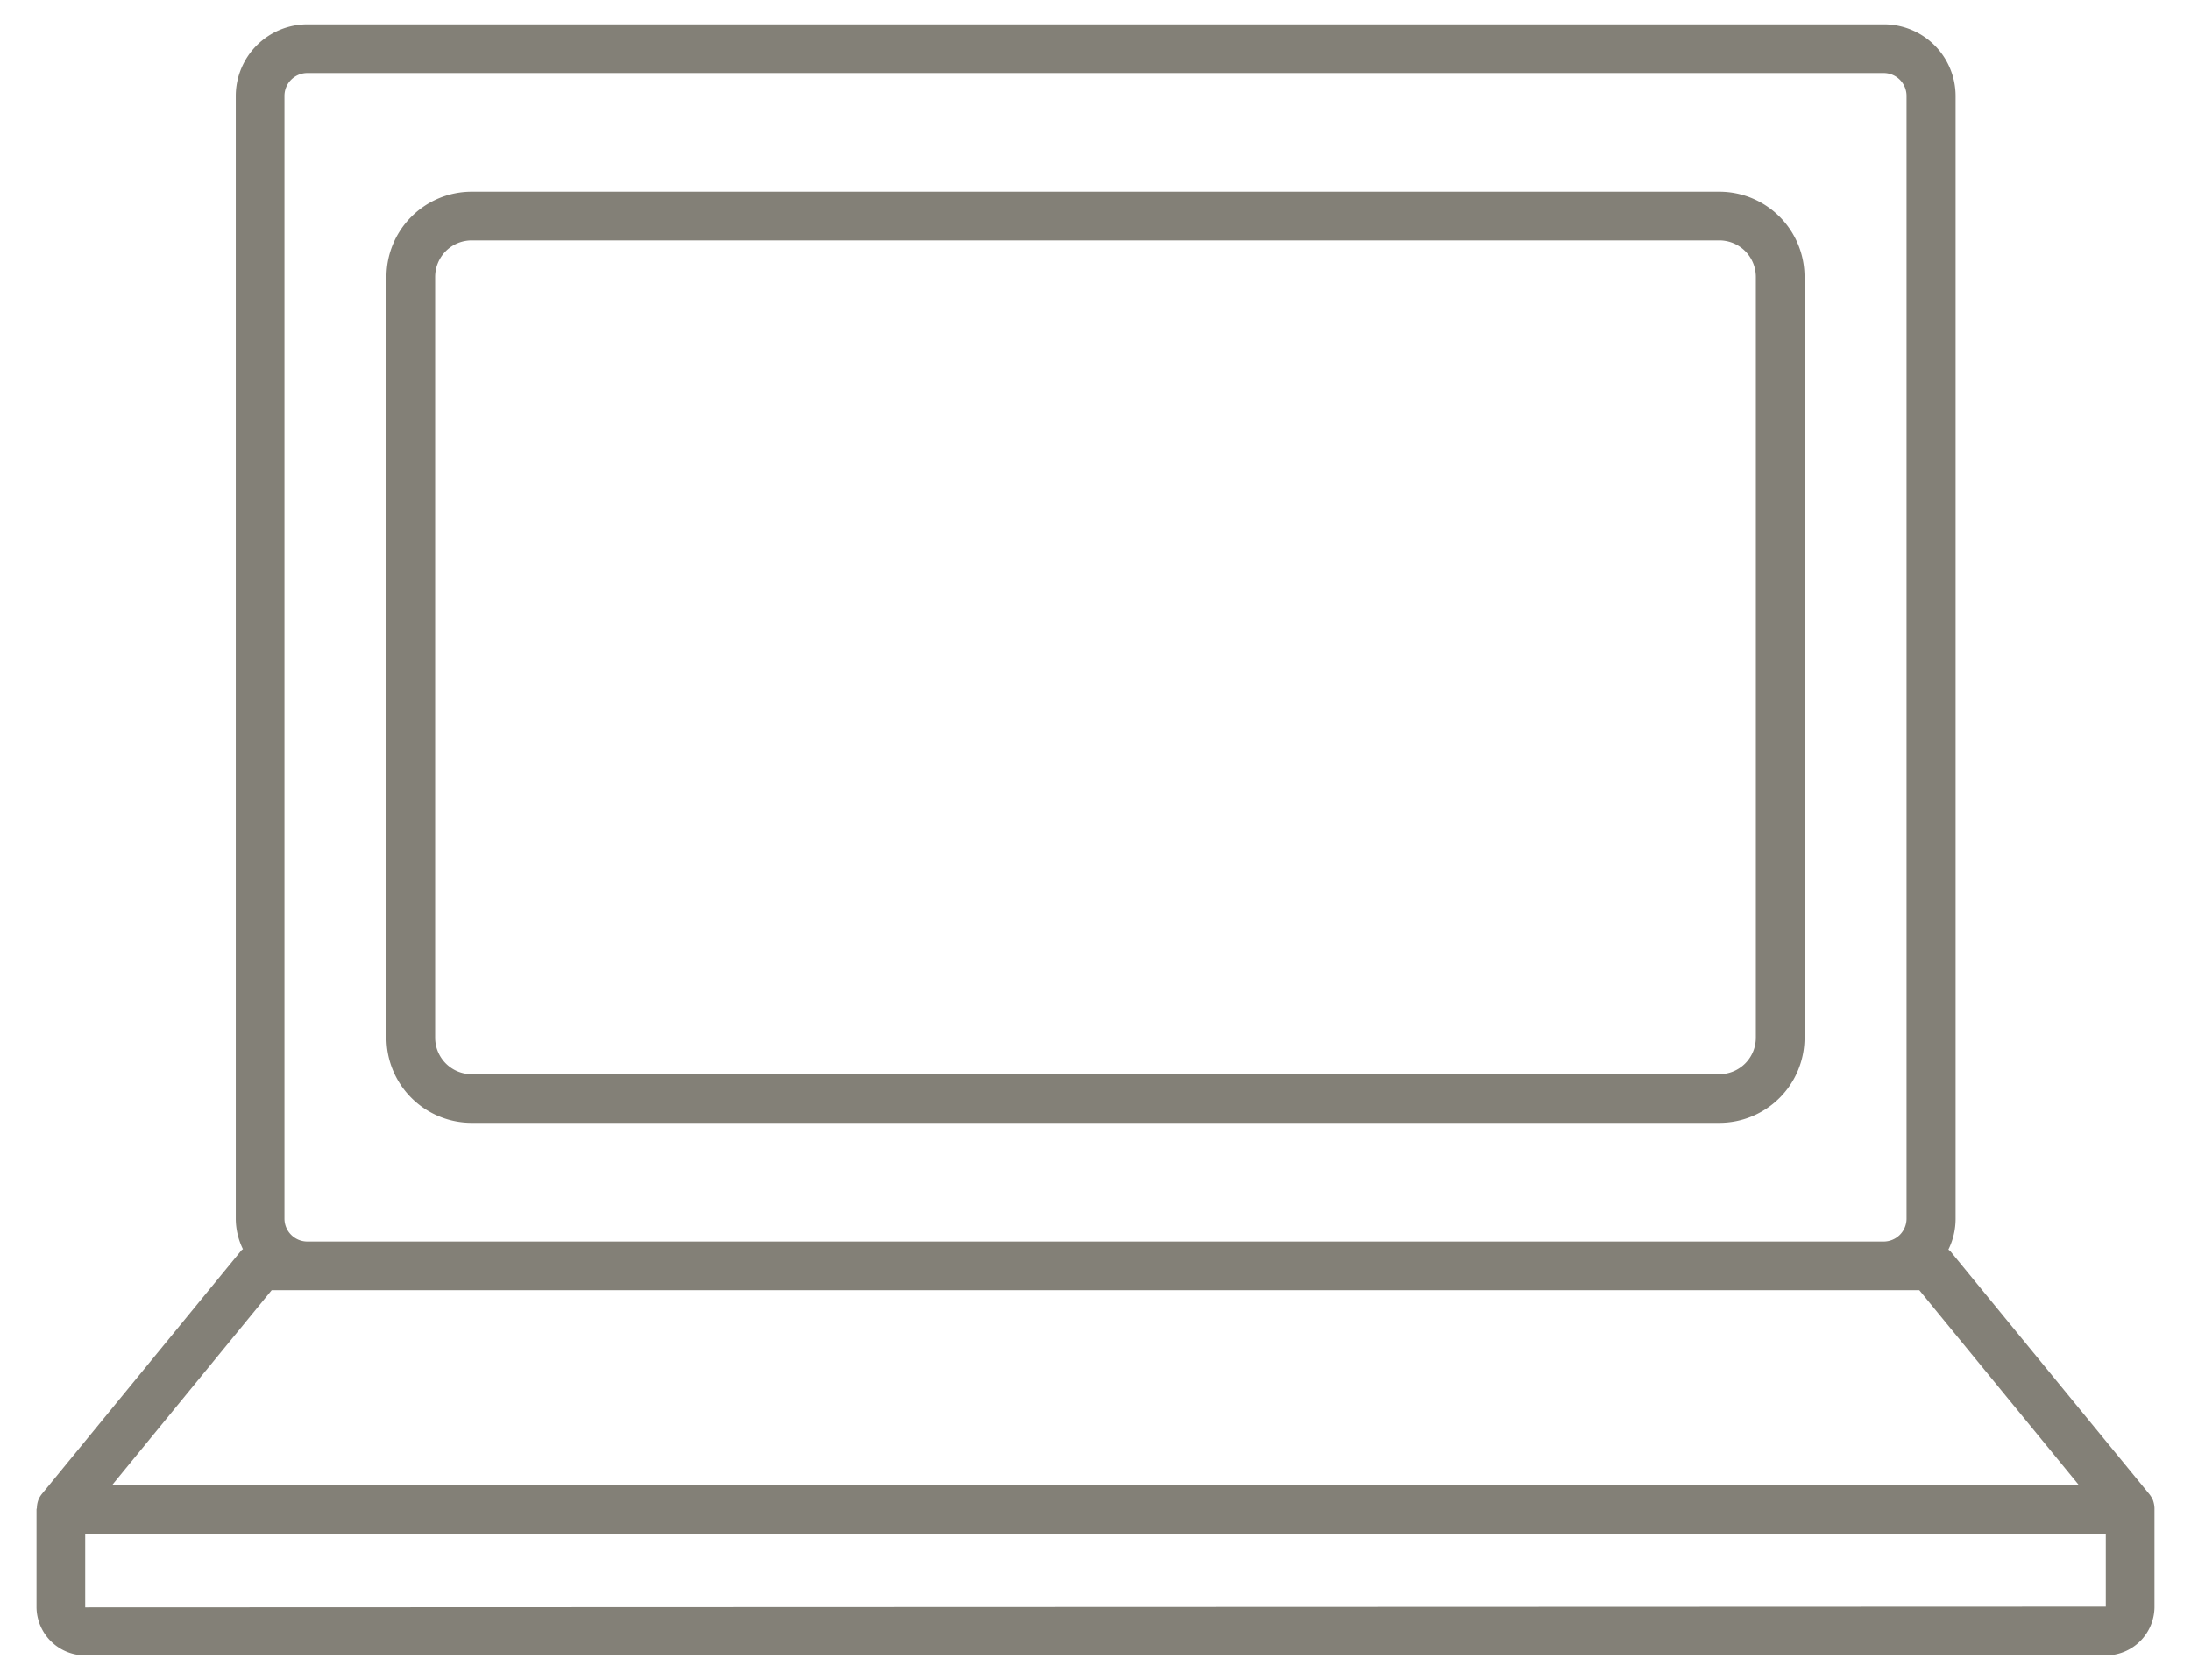
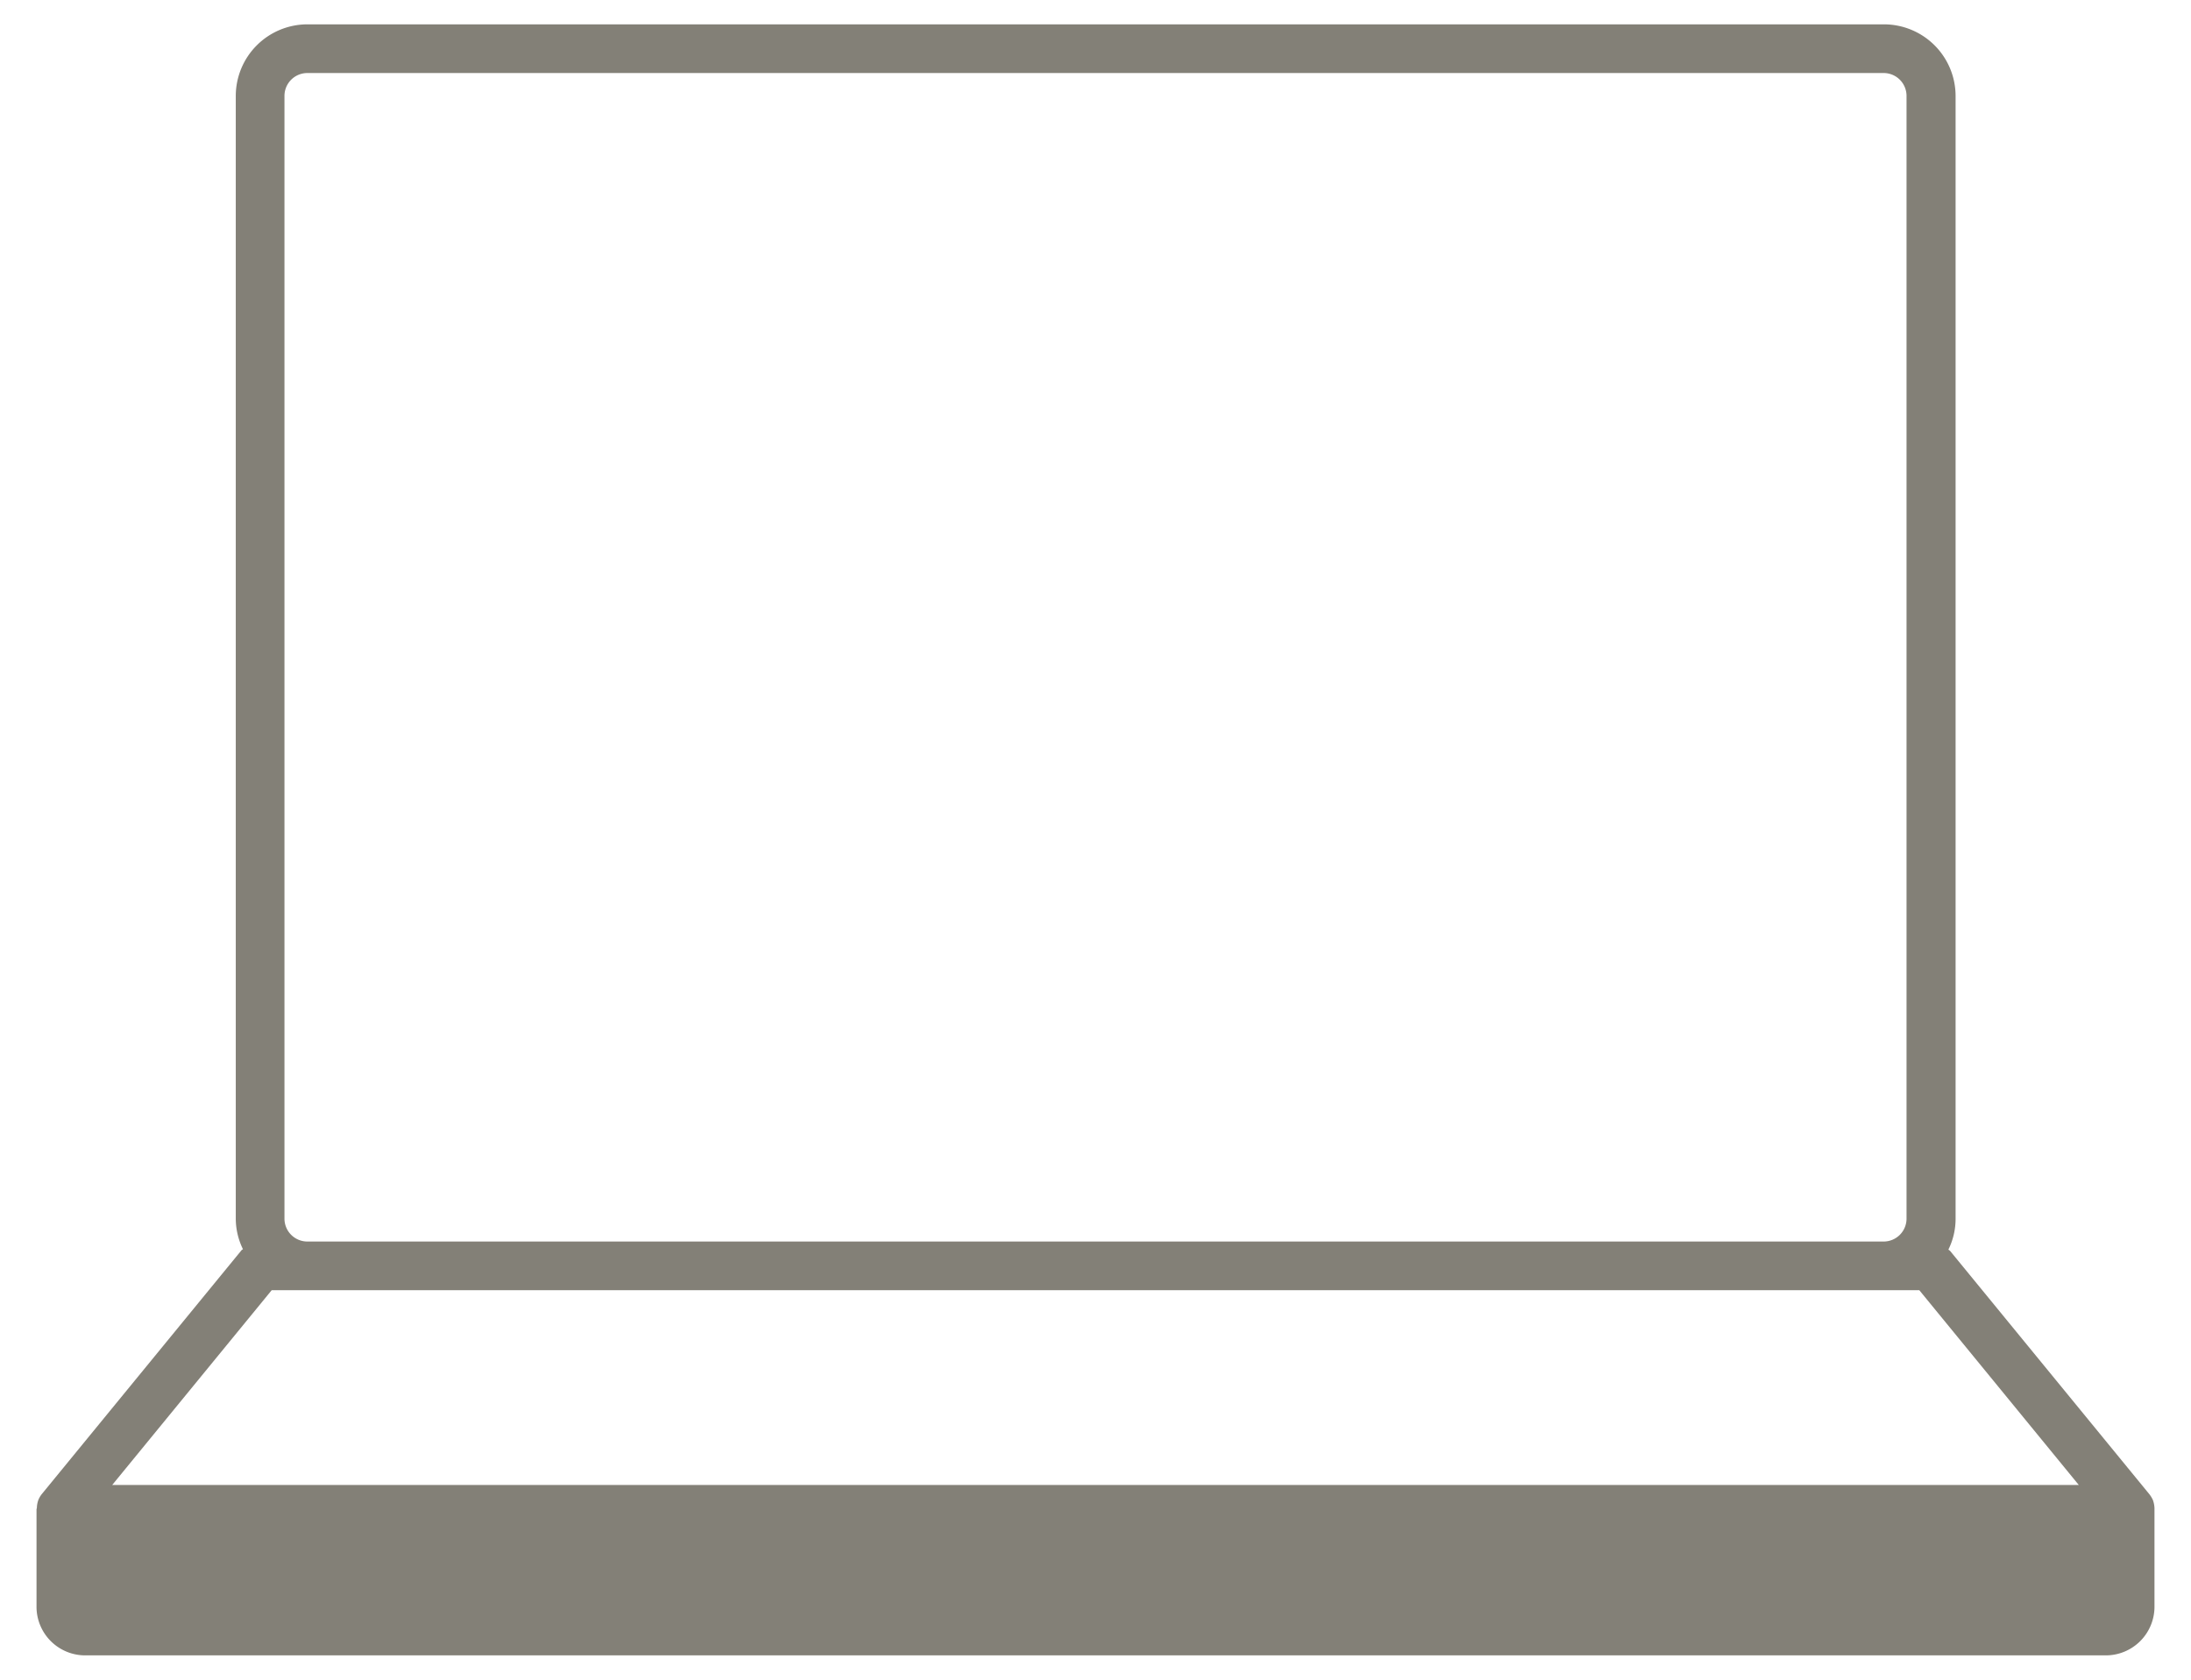
<svg xmlns="http://www.w3.org/2000/svg" width="90" height="69" viewBox="0 0 180 138">
  <defs>
    <style>.a{fill:#838077;}</style>
  </defs>
-   <path class="a" d="M177,123.91a2.21,2.21,0,0,0-.13-.67,0,0,0,0,1,0,0,2.36,2.36,0,0,0-.29-.48l-16.38-20s-.09-.06-.13-.1a5.72,5.72,0,0,0,.59-2.51V7.88A5.89,5.89,0,0,0,154.75,2H25.25a5.89,5.89,0,0,0-5.88,5.88v92.24a5.72,5.72,0,0,0,.59,2.51s-.1.06-.13.1l-16.38,20a2,2,0,0,0-.29.48,0,0,0,0,1,0,0,2,2,0,0,0-.13.67S3,124,3,124v8.06A4,4,0,0,0,6.94,136H173.06a4,4,0,0,0,3.94-3.94V124S177,123.94,177,123.91ZM23.37,7.88A1.88,1.88,0,0,1,25.25,6h129.5a1.88,1.88,0,0,1,1.88,1.88v92.24a1.88,1.88,0,0,1-1.88,1.88H25.25a1.88,1.88,0,0,1-1.88-1.88ZM22.32,106H157.68l13.1,16H9.22ZM7,132.06V126H173l0,6Z" />
-   <path class="a" d="M38.75,92.25h102.5a7,7,0,0,0,7-7V22.75a7,7,0,0,0-7-7H38.75a7,7,0,0,0-7,7v62.5A7,7,0,0,0,38.75,92.25Zm-3-69.5a3,3,0,0,1,3-3h102.5a3,3,0,0,1,3,3v62.5a3,3,0,0,1-3,3H38.75a3,3,0,0,1-3-3Z" />
+   <path class="a" d="M177,123.91a2.21,2.21,0,0,0-.13-.67,0,0,0,0,1,0,0,2.36,2.36,0,0,0-.29-.48l-16.38-20s-.09-.06-.13-.1a5.72,5.72,0,0,0,.59-2.51V7.88A5.89,5.89,0,0,0,154.75,2H25.25a5.89,5.89,0,0,0-5.88,5.88v92.24a5.72,5.72,0,0,0,.59,2.51s-.1.06-.13.1l-16.38,20a2,2,0,0,0-.29.48,0,0,0,0,1,0,0,2,2,0,0,0-.13.67S3,124,3,124v8.06A4,4,0,0,0,6.94,136H173.06a4,4,0,0,0,3.94-3.94V124S177,123.94,177,123.91ZM23.37,7.88A1.88,1.88,0,0,1,25.25,6h129.5a1.88,1.88,0,0,1,1.88,1.88v92.24a1.88,1.88,0,0,1-1.88,1.88H25.25a1.88,1.88,0,0,1-1.88-1.88ZM22.32,106H157.68l13.1,16H9.22ZM7,132.06V126l0,6Z" />
</svg>